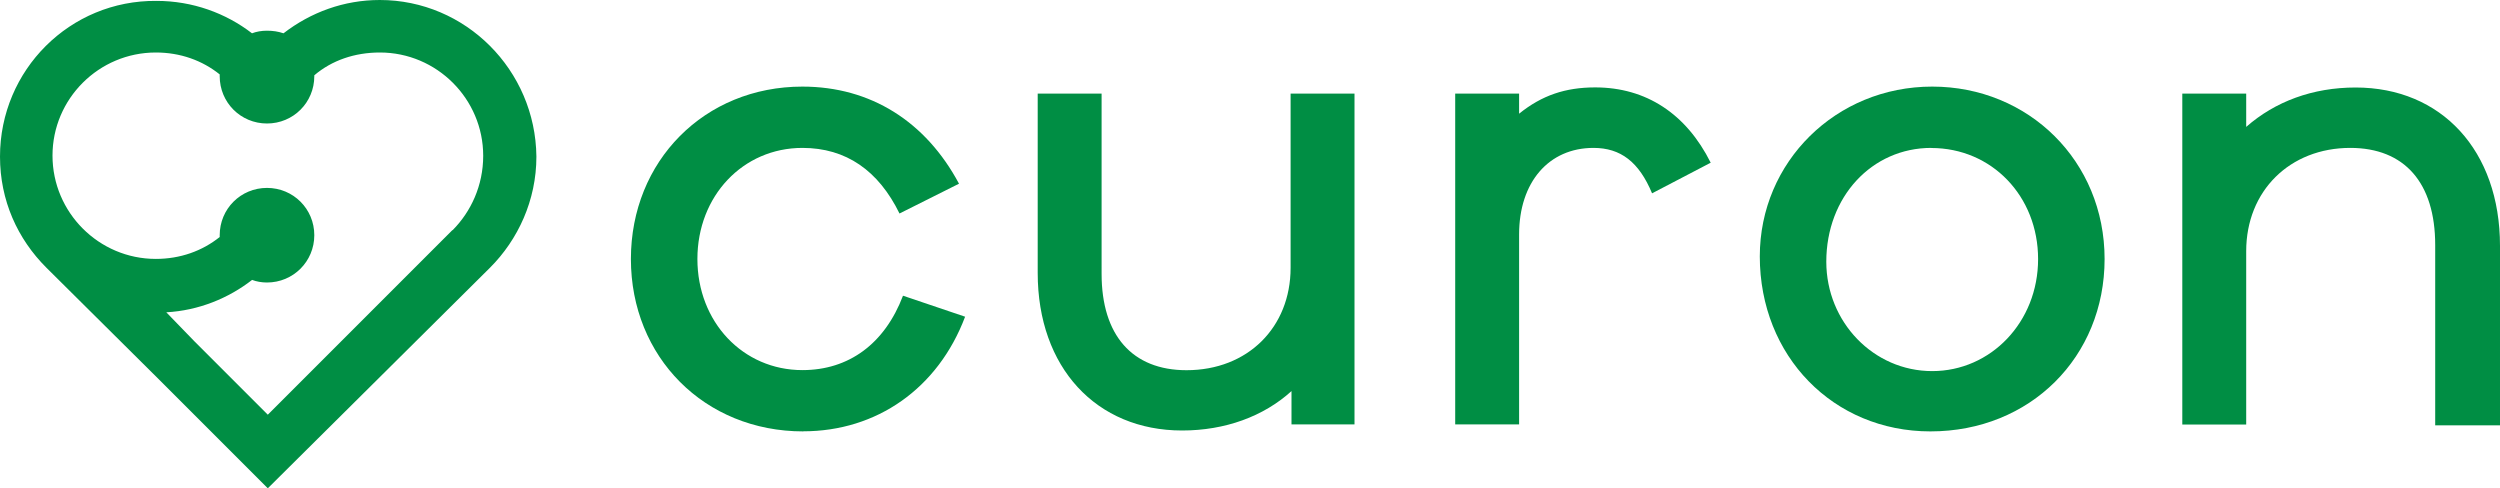
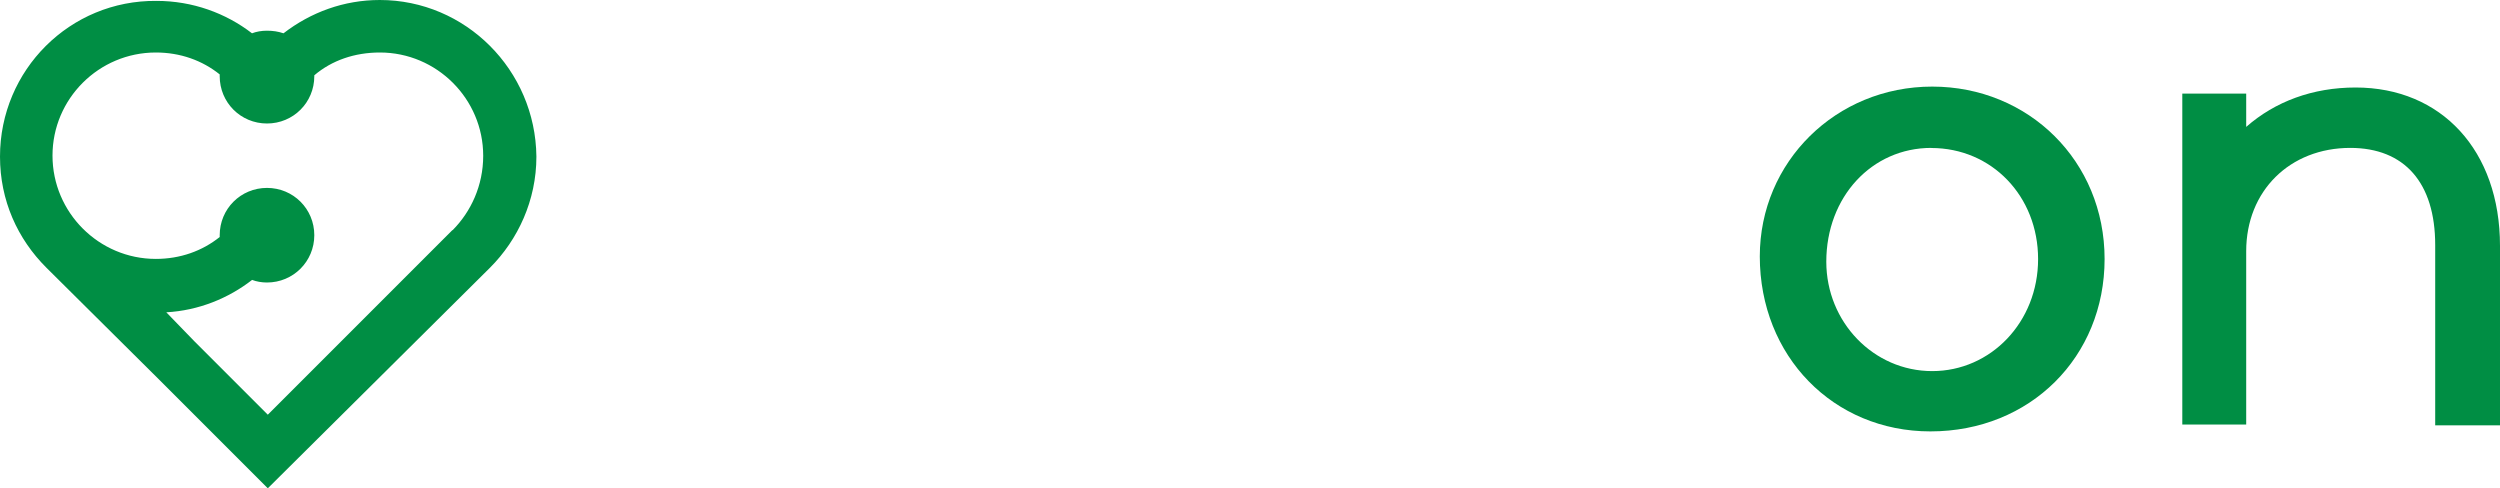
<svg xmlns="http://www.w3.org/2000/svg" id="_レイヤー_2" viewBox="0 0 250 48.83">
  <defs>
    <style>.cls-1{fill:#008e44;}</style>
  </defs>
  <g id="img">
    <g>
      <path class="cls-1" d="M37.98,0c-3.59,0-6.91,1.23-9.63,3.33-.53-.18-1.05-.26-1.66-.26-.53,0-1.05,.09-1.49,.26C22.58,1.31,19.25,.09,15.66,.09,7,0,0,7,0,15.66c0,4.38,1.75,8.23,4.64,11.11l11.11,11.03,11.03,11.03,11.11-11.03,11.11-11.03c2.8-2.8,4.64-6.74,4.64-11.11-.09-8.66-7.09-15.66-15.66-15.66Zm7.26,23.01l-11.11,11.11-7.35,7.35-7.35-7.35-2.8-2.89c3.24-.18,6.21-1.4,8.58-3.24,.44,.17,.96,.26,1.49,.26,2.62,0,4.73-2.1,4.73-4.73s-2.1-4.73-4.73-4.73-4.73,2.1-4.73,4.73v.18c-1.75,1.4-3.94,2.19-6.39,2.19-5.69,0-10.33-4.64-10.33-10.33S9.89,5.25,15.58,5.25c2.45,0,4.64,.79,6.39,2.19v.18c0,2.63,2.1,4.73,4.73,4.73s4.73-2.1,4.73-4.73v-.09c1.75-1.49,4.03-2.28,6.56-2.28,5.69,0,10.33,4.64,10.33,10.33,0,2.98-1.23,5.6-3.06,7.44Z" />
-       <path class="cls-1" d="M80.33,43.14c-9.89,0-17.24-7.44-17.24-17.24s7.35-17.24,17.15-17.24c6.83,0,12.34,3.5,15.66,9.71l-5.95,2.98c-2.1-4.29-5.34-6.56-9.71-6.56-5.95,0-10.5,4.81-10.5,11.11s4.55,11.11,10.5,11.11c4.64,0,8.23-2.63,10.06-7.44l6.21,2.1c-2.71,7.18-8.84,11.46-16.19,11.46Z" />
-       <path class="cls-1" d="M129.15,42.44v-3.33c-2.8,2.54-6.65,3.94-10.94,3.94-8.58,0-14.44-6.3-14.44-15.75V9.36h6.39V27.39c0,6.13,3.06,9.63,8.49,9.63,6.13,0,10.41-4.29,10.41-10.24V9.36h6.39V42.44h-6.3Z" />
-       <path class="cls-1" d="M165.21,19.34c-1.31-3.15-3.15-4.55-5.86-4.55-4.46,0-7.44,3.41-7.44,8.66v18.99h-6.39V9.36h6.39v2.01c2.28-1.84,4.64-2.63,7.61-2.63,5.08,0,9.1,2.63,11.55,7.53l-5.86,3.06Z" />
      <path class="cls-1" d="M193.04,43.14c-9.71,0-17.06-7.53-17.06-17.5,0-9.45,7.61-16.98,17.24-16.98s17.24,7.44,17.24,17.24-7.44,17.24-17.41,17.24Zm.09-28.35c-5.95,0-10.5,4.9-10.5,11.38,0,6.04,4.73,10.94,10.59,10.94s10.59-4.9,10.59-11.2-4.64-11.11-10.68-11.11Z" />
      <path class="cls-1" d="M243.52,42.44V24.5c0-6.21-3.06-9.71-8.49-9.71-6.04,0-10.41,4.29-10.41,10.33v17.33h-6.39V9.36h6.39v3.33c2.89-2.54,6.65-3.94,10.94-3.94,8.58,0,14.44,6.3,14.44,15.84v17.94h-6.48v-.09Z" />
    </g>
  </g>
</svg>